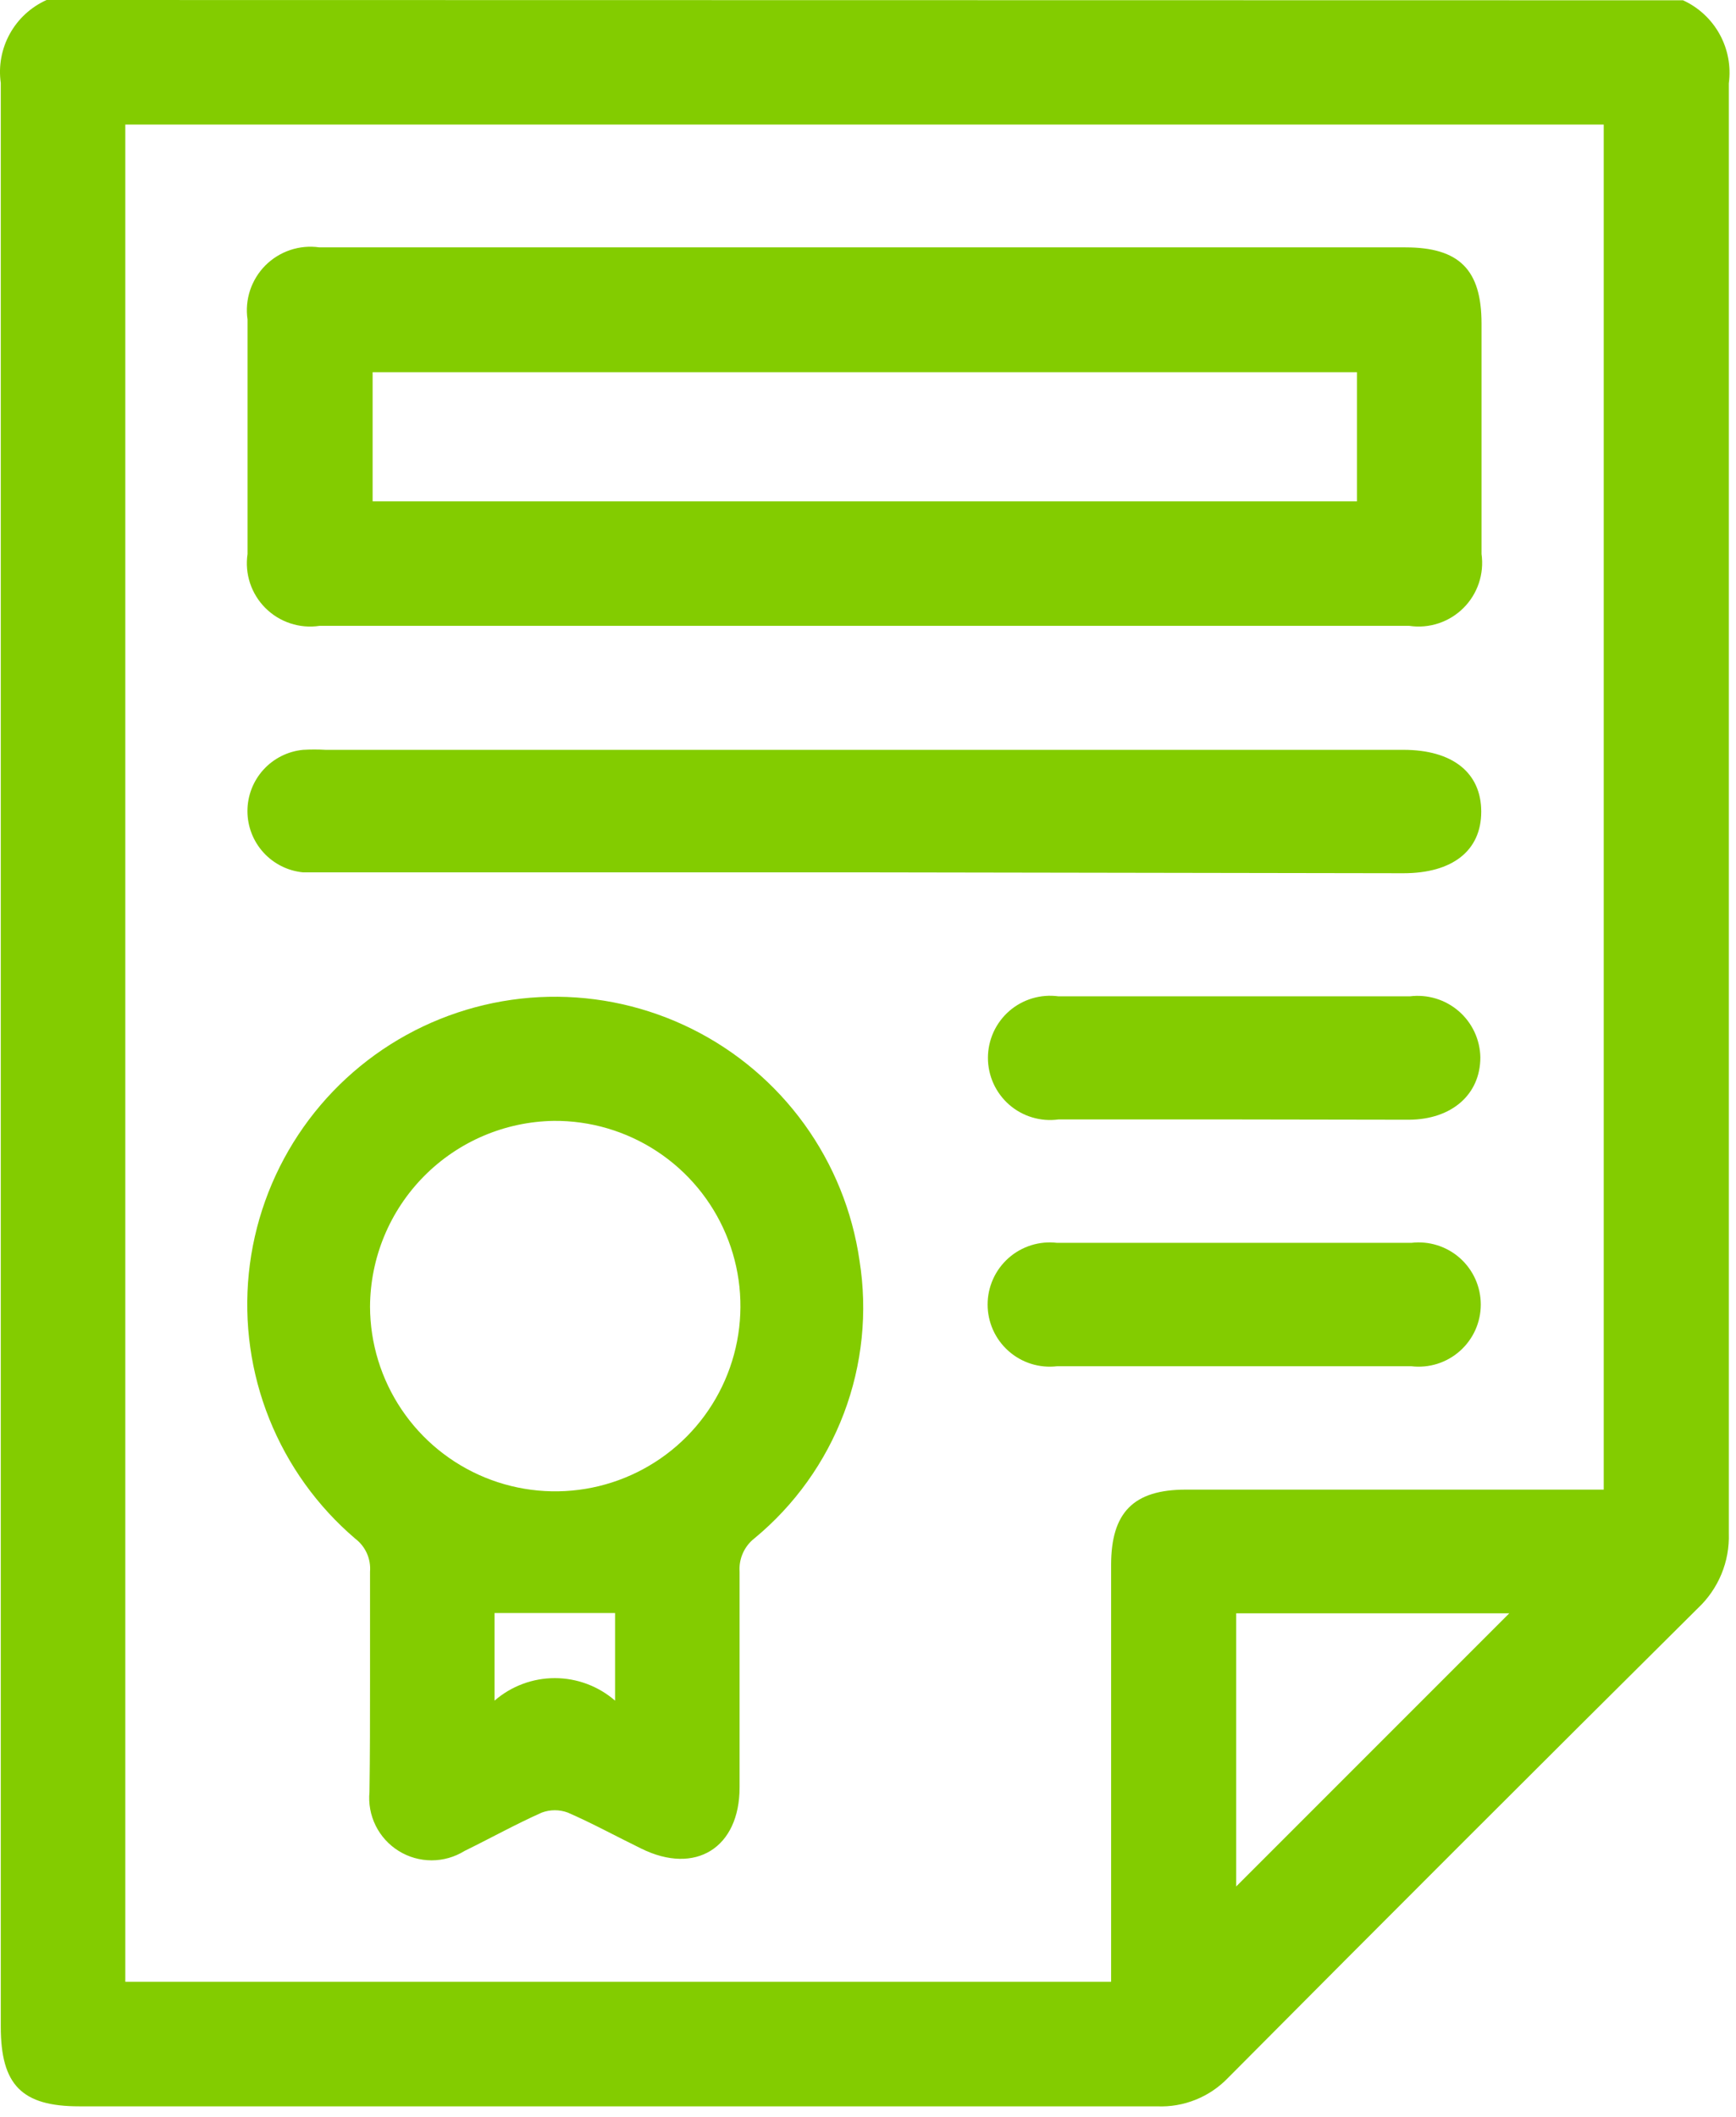
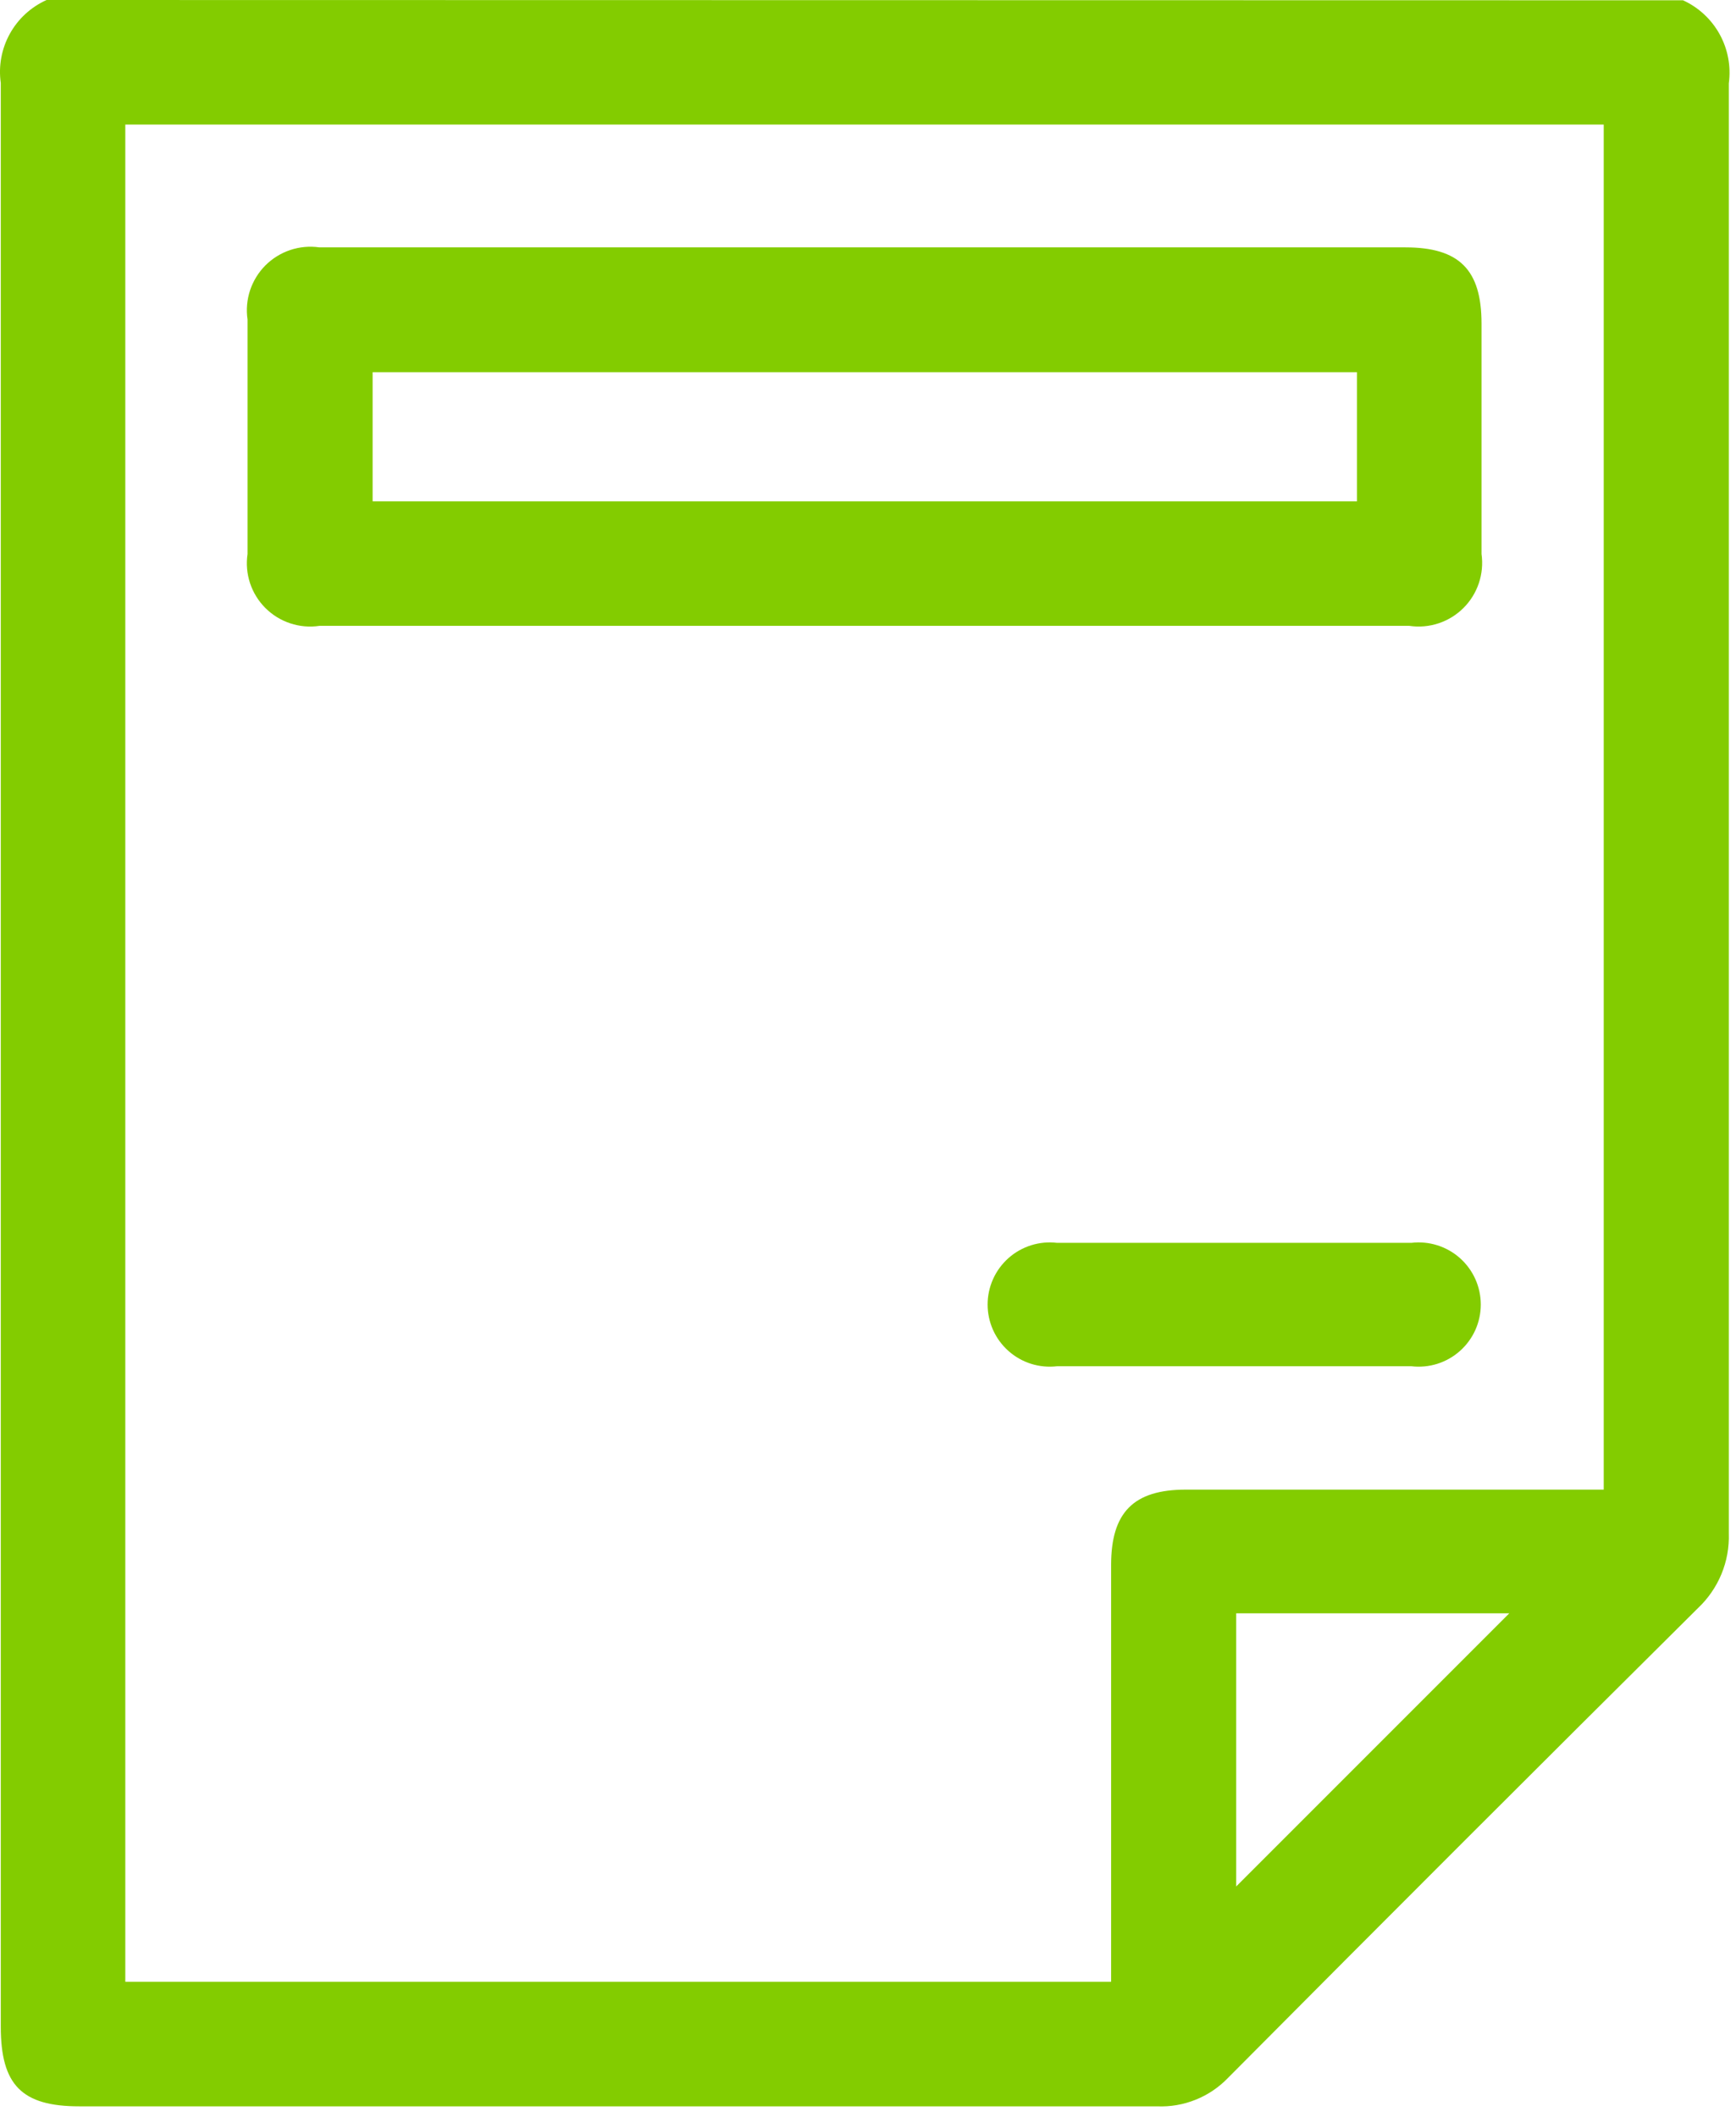
<svg xmlns="http://www.w3.org/2000/svg" width="73" height="89" viewBox="0 0 73 89" fill="none">
  <path d="M70.772 0.012C71.425 0.31 71.965 0.811 72.312 1.439C72.659 2.068 72.794 2.791 72.698 3.503C72.698 23.82 72.698 44.142 72.698 64.468C72.717 65.054 72.611 65.637 72.387 66.179C72.162 66.72 71.826 67.208 71.398 67.61C64.786 74.174 58.202 80.754 51.646 87.35C51.261 87.752 50.795 88.068 50.278 88.275C49.761 88.483 49.206 88.578 48.649 88.553C33.547 88.553 18.441 88.553 3.331 88.553C0.924 88.553 0.033 87.662 0.033 85.207C0.033 57.964 0.033 30.725 0.033 3.491C-0.069 2.779 0.064 2.053 0.412 1.423C0.759 0.793 1.303 0.294 1.959 0L70.772 0.012ZM5.269 5.236V83.317H46.723V82.306C46.723 76.802 46.723 71.297 46.723 65.792C46.723 63.589 47.662 62.626 49.865 62.626H67.438V5.236H5.269ZM51.983 67.826V79.309L63.466 67.826H51.983Z" fill="#83CC00" />
  <path d="M36.348 10.4H59.097C61.36 10.4 62.299 11.338 62.299 13.601V23.291C62.357 23.702 62.319 24.122 62.187 24.516C62.055 24.91 61.834 25.268 61.539 25.561C61.245 25.855 60.886 26.075 60.491 26.206C60.096 26.336 59.677 26.372 59.265 26.312H13.43C13.019 26.373 12.6 26.337 12.206 26.206C11.811 26.076 11.453 25.855 11.159 25.561C10.866 25.268 10.645 24.91 10.514 24.515C10.384 24.121 10.348 23.702 10.409 23.291C10.409 20.001 10.409 16.715 10.409 13.433C10.348 13.022 10.385 12.602 10.515 12.207C10.646 11.813 10.866 11.454 11.159 11.159C11.453 10.865 11.811 10.643 12.205 10.511C12.599 10.379 13.018 10.341 13.43 10.4H36.348ZM57.063 15.648H15.669V21.076H57.063V15.648Z" fill="#83CC00" />
-   <path d="M15.56 70.667C15.56 69.138 15.56 67.609 15.56 66.081C15.582 65.814 15.536 65.546 15.427 65.302C15.317 65.058 15.148 64.846 14.935 64.685C13.343 63.326 12.105 61.601 11.326 59.659C10.547 57.717 10.252 55.615 10.463 53.533C10.675 51.451 11.389 49.452 12.544 47.706C13.698 45.961 15.258 44.521 17.091 43.511C18.924 42.502 20.974 41.951 23.066 41.907C25.159 41.864 27.23 42.328 29.103 43.261C30.977 44.194 32.596 45.567 33.822 47.262C35.048 48.958 35.844 50.926 36.143 52.997C36.487 55.159 36.26 57.374 35.485 59.422C34.71 61.469 33.414 63.279 31.726 64.673C31.515 64.837 31.349 65.05 31.24 65.293C31.131 65.536 31.082 65.803 31.1 66.069C31.1 69.09 31.1 72.087 31.1 75.144C31.1 77.684 29.246 78.84 26.971 77.72C25.936 77.215 24.925 76.661 23.878 76.204C23.525 76.072 23.136 76.072 22.782 76.204C21.675 76.697 20.616 77.287 19.533 77.817C19.117 78.075 18.638 78.211 18.149 78.211C17.66 78.211 17.18 78.075 16.765 77.817C16.349 77.559 16.014 77.19 15.797 76.752C15.58 76.314 15.49 75.824 15.537 75.337C15.56 73.772 15.56 72.219 15.56 70.667ZM15.56 54.935C15.565 56.477 16.028 57.982 16.889 59.261C17.75 60.54 18.972 61.534 20.399 62.118C21.826 62.702 23.394 62.849 24.904 62.541C26.415 62.233 27.8 61.483 28.885 60.387C29.969 59.291 30.703 57.898 30.995 56.384C31.287 54.87 31.123 53.304 30.523 51.883C29.924 50.463 28.916 49.252 27.628 48.405C26.34 47.557 24.83 47.111 23.288 47.123C21.234 47.155 19.274 47.99 17.829 49.451C16.384 50.912 15.57 52.88 15.56 54.935ZM20.796 71.497C21.499 70.887 22.399 70.551 23.33 70.551C24.261 70.551 25.161 70.887 25.864 71.497V67.814H20.796V71.497Z" fill="#83CC00" />
-   <path d="M36.264 36.675H13.695C13.382 36.675 13.057 36.675 12.744 36.675C12.104 36.614 11.51 36.315 11.077 35.839C10.645 35.363 10.405 34.743 10.405 34.1C10.405 33.456 10.645 32.836 11.077 32.36C11.51 31.884 12.104 31.586 12.744 31.524C13.061 31.506 13.378 31.506 13.695 31.524H59.013C61.083 31.524 62.287 32.487 62.287 34.124C62.287 35.761 61.083 36.712 59.013 36.712L36.264 36.675Z" fill="#83CC00" />
-   <path d="M51.863 47.063H44.508C44.139 47.114 43.763 47.084 43.406 46.977C43.049 46.871 42.718 46.688 42.437 46.443C42.157 46.198 41.931 45.895 41.777 45.556C41.623 45.217 41.543 44.848 41.543 44.475C41.543 44.102 41.623 43.734 41.777 43.394C41.931 43.055 42.157 42.752 42.437 42.507C42.718 42.262 43.049 42.08 43.406 41.973C43.763 41.866 44.139 41.837 44.508 41.887H59.289C59.656 41.842 60.028 41.874 60.381 41.981C60.734 42.088 61.061 42.269 61.34 42.51C61.62 42.752 61.845 43.05 62.002 43.384C62.158 43.718 62.243 44.082 62.25 44.451C62.25 46.016 61.047 47.063 59.253 47.075L51.863 47.063Z" fill="#83CC00" />
  <path d="M51.923 52.251H59.35C59.716 52.208 60.087 52.242 60.439 52.353C60.791 52.464 61.116 52.647 61.391 52.892C61.667 53.138 61.888 53.438 62.039 53.775C62.19 54.111 62.268 54.476 62.268 54.845C62.268 55.214 62.19 55.578 62.039 55.915C61.888 56.251 61.667 56.552 61.391 56.797C61.116 57.042 60.791 57.226 60.439 57.337C60.087 57.447 59.716 57.482 59.35 57.439H44.448C44.082 57.482 43.711 57.447 43.359 57.337C43.007 57.226 42.682 57.042 42.407 56.797C42.131 56.552 41.91 56.251 41.759 55.915C41.608 55.578 41.53 55.214 41.53 54.845C41.53 54.476 41.608 54.111 41.759 53.775C41.91 53.438 42.131 53.138 42.407 52.892C42.682 52.647 43.007 52.464 43.359 52.353C43.711 52.242 44.082 52.208 44.448 52.251H51.923Z" fill="#83CC00" />
</svg>